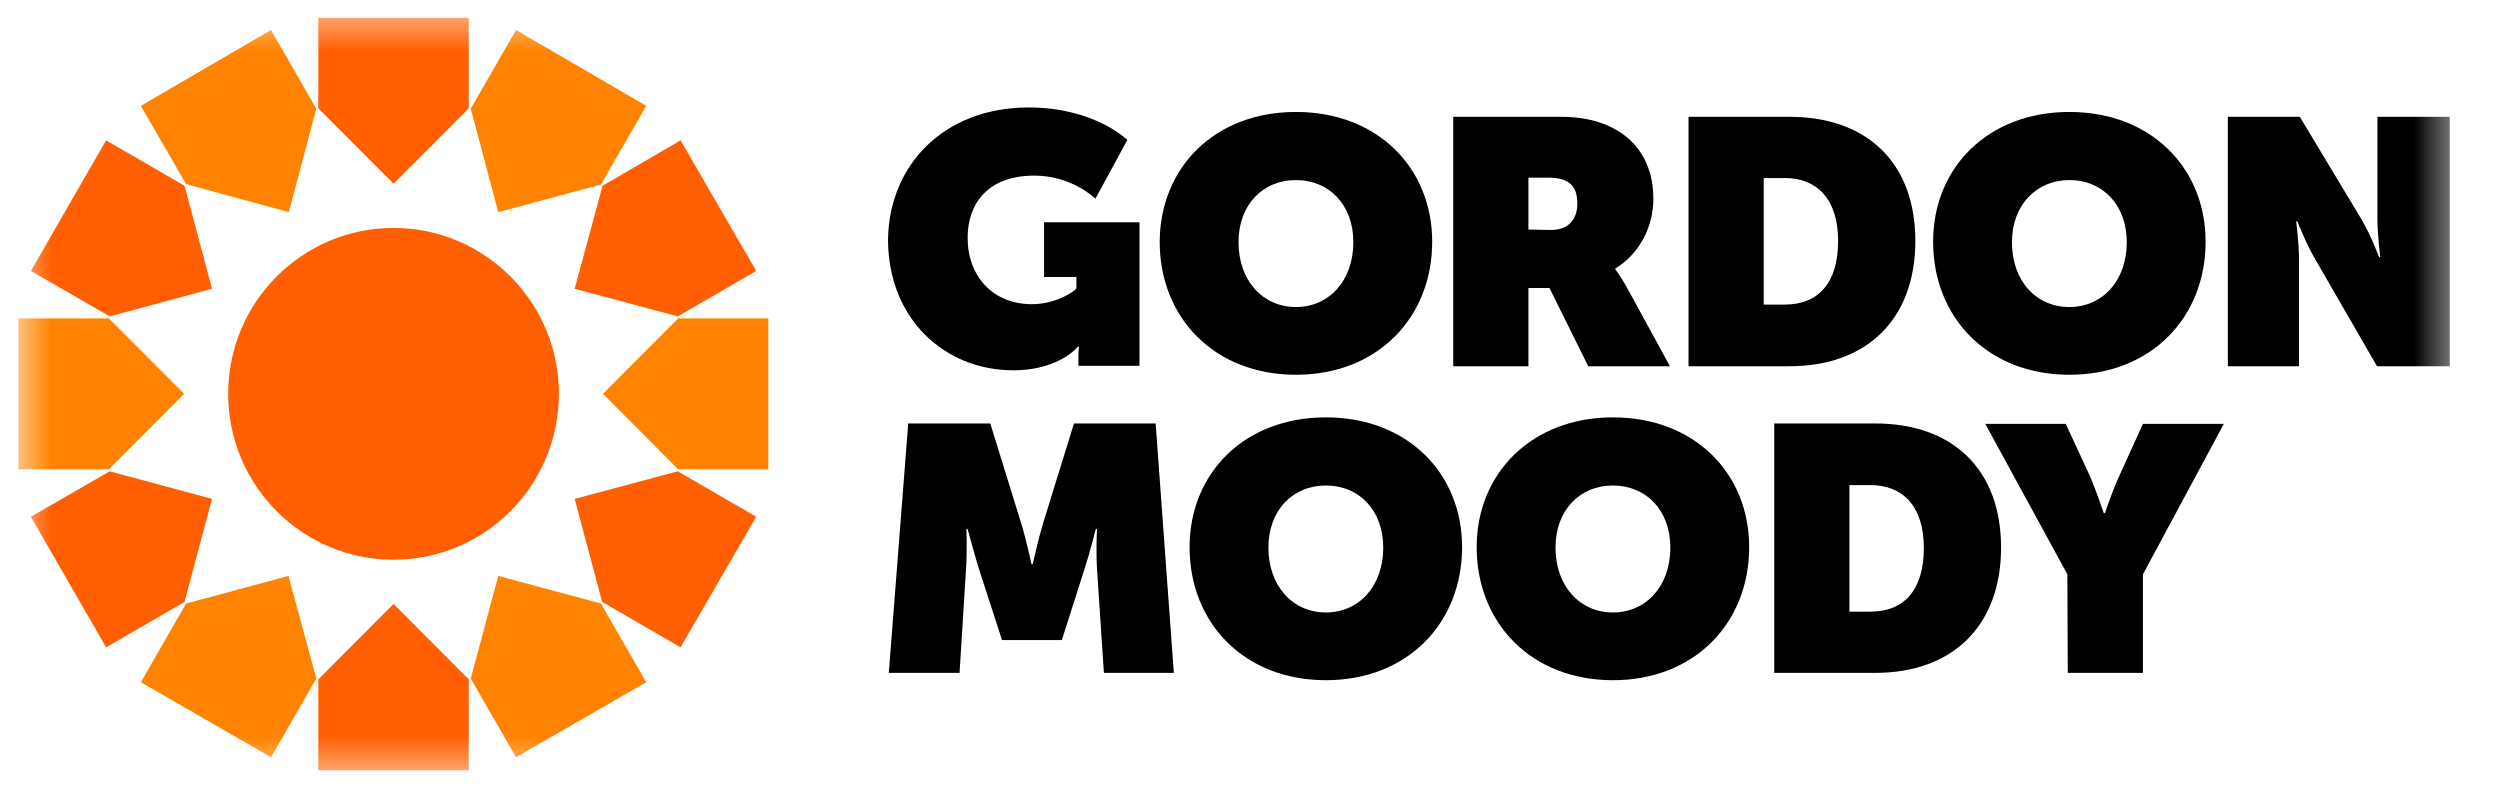
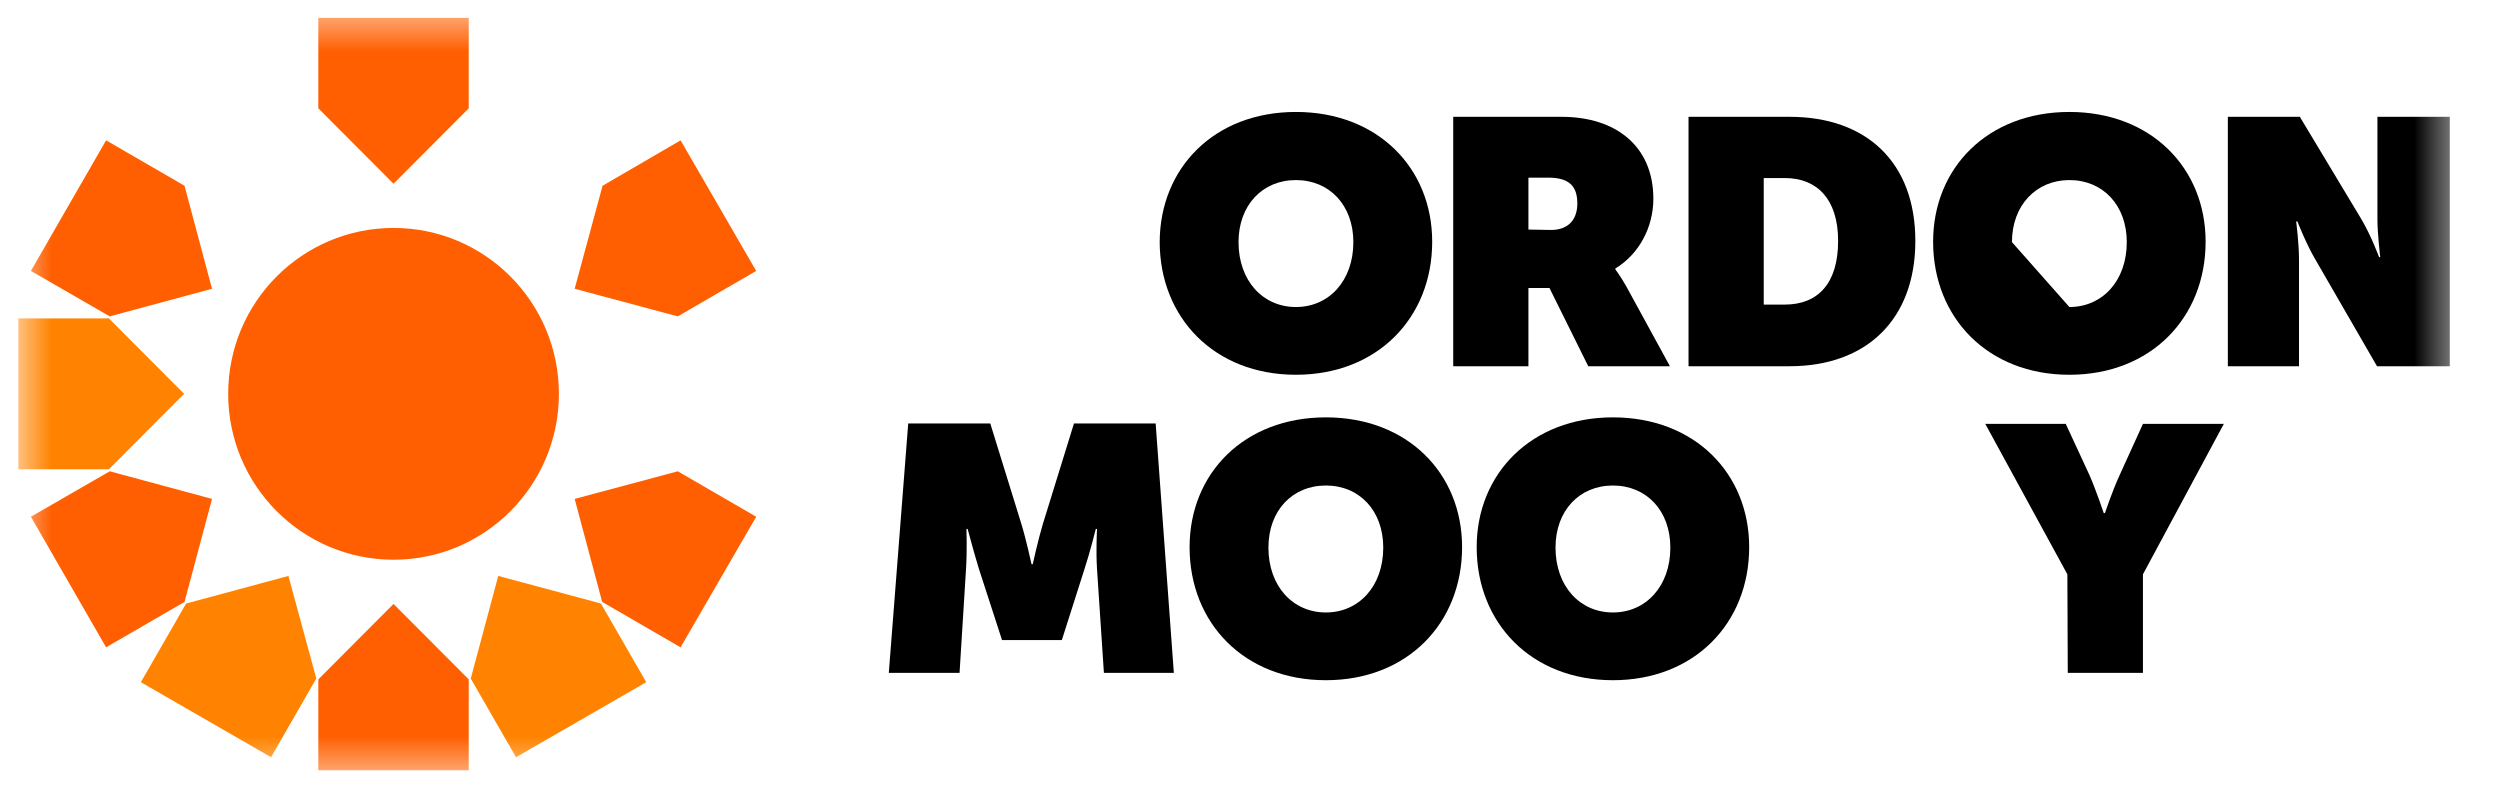
<svg xmlns="http://www.w3.org/2000/svg" width="73" height="23" viewBox="0 0 73 23" fill="none">
  <g clip-path="url(#clip0_987_61)">
    <mask id="mask0_987_61" style="mask-type:luminance" maskUnits="userSpaceOnUse" x="0" y="0" width="72" height="23">
      <path d="M71.57 0.426H0.5V22.574H71.57V0.426Z" fill="white" />
    </mask>
    <g mask="url(#mask0_987_61)">
      <path d="M11.492 16.344C14.158 16.344 16.32 14.175 16.32 11.5C16.32 8.824 14.158 6.656 11.492 6.656C8.825 6.656 6.663 8.824 6.663 11.5C6.663 14.175 8.825 16.344 11.492 16.344Z" fill="#FF5F00" />
      <path d="M11.491 5.365L13.687 3.162V0.521H9.295V3.162L11.491 5.365Z" fill="#FF5F00" />
-       <path d="M8.434 6.194L9.236 3.174L7.914 0.876L4.113 3.091L5.435 5.377L8.434 6.194Z" fill="#FF8300" />
      <path d="M6.191 8.432L5.388 5.424L3.098 4.098L0.902 7.911L3.204 9.238L6.191 8.432Z" fill="#FF5F00" />
      <path d="M5.376 11.5L3.18 9.297H0.536V13.703H3.18L5.376 11.5Z" fill="#FF8300" />
      <path d="M6.191 14.568L3.204 13.762L0.902 15.089L3.098 18.902L5.388 17.576L6.191 14.568Z" fill="#FF5F00" />
      <path d="M8.422 16.817L5.435 17.623L4.113 19.92L7.914 22.111L9.236 19.814L8.422 16.817Z" fill="#FF8300" />
      <path d="M11.491 17.635L9.295 19.838V22.491H13.687V19.838L11.491 17.635Z" fill="#FF5F00" />
      <path d="M14.549 16.817L13.746 19.814L15.068 22.111L18.87 19.92L17.547 17.623L14.549 16.817Z" fill="#FF8300" />
      <path d="M16.78 14.568L17.583 17.576L19.873 18.902L22.081 15.089L19.791 13.762L16.78 14.568Z" fill="#FF5F00" />
-       <path d="M17.606 11.5L19.802 13.703H22.435V9.297H19.802L17.606 11.5Z" fill="#FF8300" />
      <path d="M16.78 8.432L19.791 9.238L22.081 7.911L19.873 4.098L17.595 5.424L16.78 8.432Z" fill="#FF5F00" />
-       <path d="M14.549 6.194L17.547 5.389L18.87 3.091L15.068 0.876L13.746 3.174L14.549 6.194Z" fill="#FF8300" />
-       <path d="M30.038 3.138C31.962 3.138 32.919 4.086 32.919 4.086L31.986 5.803C31.986 5.803 31.313 5.128 30.203 5.128C28.81 5.128 28.255 5.981 28.255 6.94C28.255 8.077 28.999 8.882 30.133 8.882C30.829 8.882 31.372 8.515 31.431 8.42V8.089H30.487V6.49H33.273V10.682H31.49V10.363C31.49 10.244 31.502 10.149 31.514 10.126H31.467C31.372 10.256 30.782 10.813 29.59 10.813C27.582 10.813 25.93 9.309 25.93 6.987C25.965 4.808 27.571 3.138 30.038 3.138Z" fill="black" />
      <path d="M42.446 3.411H45.598C47.192 3.411 48.278 4.275 48.278 5.803C48.278 6.644 47.853 7.426 47.168 7.84V7.864C47.192 7.899 47.333 8.089 47.487 8.361L48.762 10.694H46.377L45.244 8.409H44.63V10.694H42.434V3.411H42.446ZM45.291 6.715C45.787 6.715 46.058 6.419 46.058 5.945C46.058 5.483 45.87 5.187 45.208 5.187H44.63V6.703L45.291 6.715Z" fill="black" />
      <path d="M49.305 3.411H52.256C54.499 3.411 55.928 4.737 55.928 7.035C55.928 9.332 54.499 10.694 52.256 10.694H49.305V3.411ZM52.114 8.894C53.094 8.894 53.673 8.266 53.673 7.035C53.673 5.815 53.059 5.199 52.114 5.199H51.501V8.894H52.114Z" fill="black" />
      <path d="M65.065 3.411H67.155L68.949 6.395C69.244 6.893 69.469 7.508 69.469 7.508H69.504C69.504 7.508 69.421 6.857 69.421 6.395V3.411H71.534V10.694H69.409L67.603 7.568C67.344 7.13 67.084 6.466 67.084 6.466H67.048C67.048 6.466 67.131 7.106 67.131 7.568V10.694H65.053V3.411H65.065Z" fill="black" />
      <path d="M26.52 12.365H28.916L29.825 15.302C29.967 15.764 30.12 16.474 30.12 16.474H30.156C30.156 16.474 30.309 15.776 30.451 15.302L31.36 12.365H33.745L34.276 19.648H32.234L32.033 16.616C31.998 16.072 32.033 15.444 32.033 15.444H31.998C31.998 15.444 31.82 16.155 31.667 16.616L31.006 18.689H29.259L28.586 16.616C28.444 16.155 28.255 15.444 28.255 15.444H28.22C28.22 15.444 28.243 16.06 28.208 16.616L28.019 19.648H25.953L26.52 12.365Z" fill="black" />
      <path d="M38.715 12.187C41.1 12.187 42.693 13.821 42.693 15.977C42.693 18.192 41.1 19.862 38.715 19.862C36.33 19.862 34.736 18.192 34.736 15.977C34.736 13.821 36.33 12.187 38.715 12.187ZM38.715 17.884C39.683 17.884 40.391 17.114 40.391 15.989C40.391 14.911 39.695 14.177 38.715 14.177C37.735 14.177 37.038 14.911 37.038 15.989C37.038 17.114 37.747 17.884 38.715 17.884Z" fill="black" />
      <path d="M37.841 3.269C40.226 3.269 41.82 4.903 41.82 7.058C41.82 9.273 40.226 10.943 37.841 10.943C35.456 10.943 33.863 9.273 33.863 7.058C33.875 4.903 35.456 3.269 37.841 3.269ZM37.841 8.965C38.809 8.965 39.518 8.195 39.518 7.07C39.518 5.993 38.821 5.258 37.841 5.258C36.861 5.258 36.165 5.993 36.165 7.07C36.165 8.195 36.873 8.965 37.841 8.965Z" fill="black" />
-       <path d="M60.426 3.269C62.81 3.269 64.404 4.903 64.404 7.058C64.404 9.273 62.81 10.943 60.426 10.943C58.041 10.943 56.447 9.273 56.447 7.058C56.447 4.903 58.041 3.269 60.426 3.269ZM60.426 8.965C61.394 8.965 62.102 8.195 62.102 7.07C62.102 5.993 61.406 5.258 60.426 5.258C59.458 5.258 58.749 5.993 58.749 7.07C58.749 8.195 59.446 8.965 60.426 8.965Z" fill="black" />
+       <path d="M60.426 3.269C62.81 3.269 64.404 4.903 64.404 7.058C64.404 9.273 62.81 10.943 60.426 10.943C58.041 10.943 56.447 9.273 56.447 7.058C56.447 4.903 58.041 3.269 60.426 3.269ZM60.426 8.965C61.394 8.965 62.102 8.195 62.102 7.07C62.102 5.993 61.406 5.258 60.426 5.258C59.458 5.258 58.749 5.993 58.749 7.07Z" fill="black" />
      <path d="M47.097 12.187C49.482 12.187 51.076 13.821 51.076 15.977C51.076 18.192 49.482 19.862 47.097 19.862C44.712 19.862 43.119 18.192 43.119 15.977C43.119 13.821 44.724 12.187 47.097 12.187ZM47.097 17.884C48.065 17.884 48.774 17.114 48.774 15.989C48.774 14.911 48.077 14.177 47.097 14.177C46.117 14.177 45.421 14.911 45.421 15.989C45.421 17.114 46.129 17.884 47.097 17.884Z" fill="black" />
-       <path d="M51.808 12.365H54.759C57.002 12.365 58.431 13.691 58.431 15.989C58.431 18.286 57.002 19.648 54.759 19.648H51.808V12.365ZM54.617 17.86C55.597 17.86 56.176 17.232 56.176 16.001C56.176 14.781 55.562 14.165 54.617 14.165H54.003V17.86H54.617Z" fill="black" />
      <path d="M60.367 16.77L57.97 12.377H60.32L61.016 13.881C61.217 14.343 61.429 14.982 61.429 14.982H61.465C61.465 14.982 61.677 14.343 61.89 13.881L62.574 12.377H64.936L62.574 16.77V19.648H60.379L60.367 16.77Z" fill="black" />
    </g>
  </g>
  <defs>
    <clipPath id="clip0_987_61">
      <rect width="72" height="23" fill="white" transform="translate(0.5)" />
    </clipPath>
  </defs>
</svg>